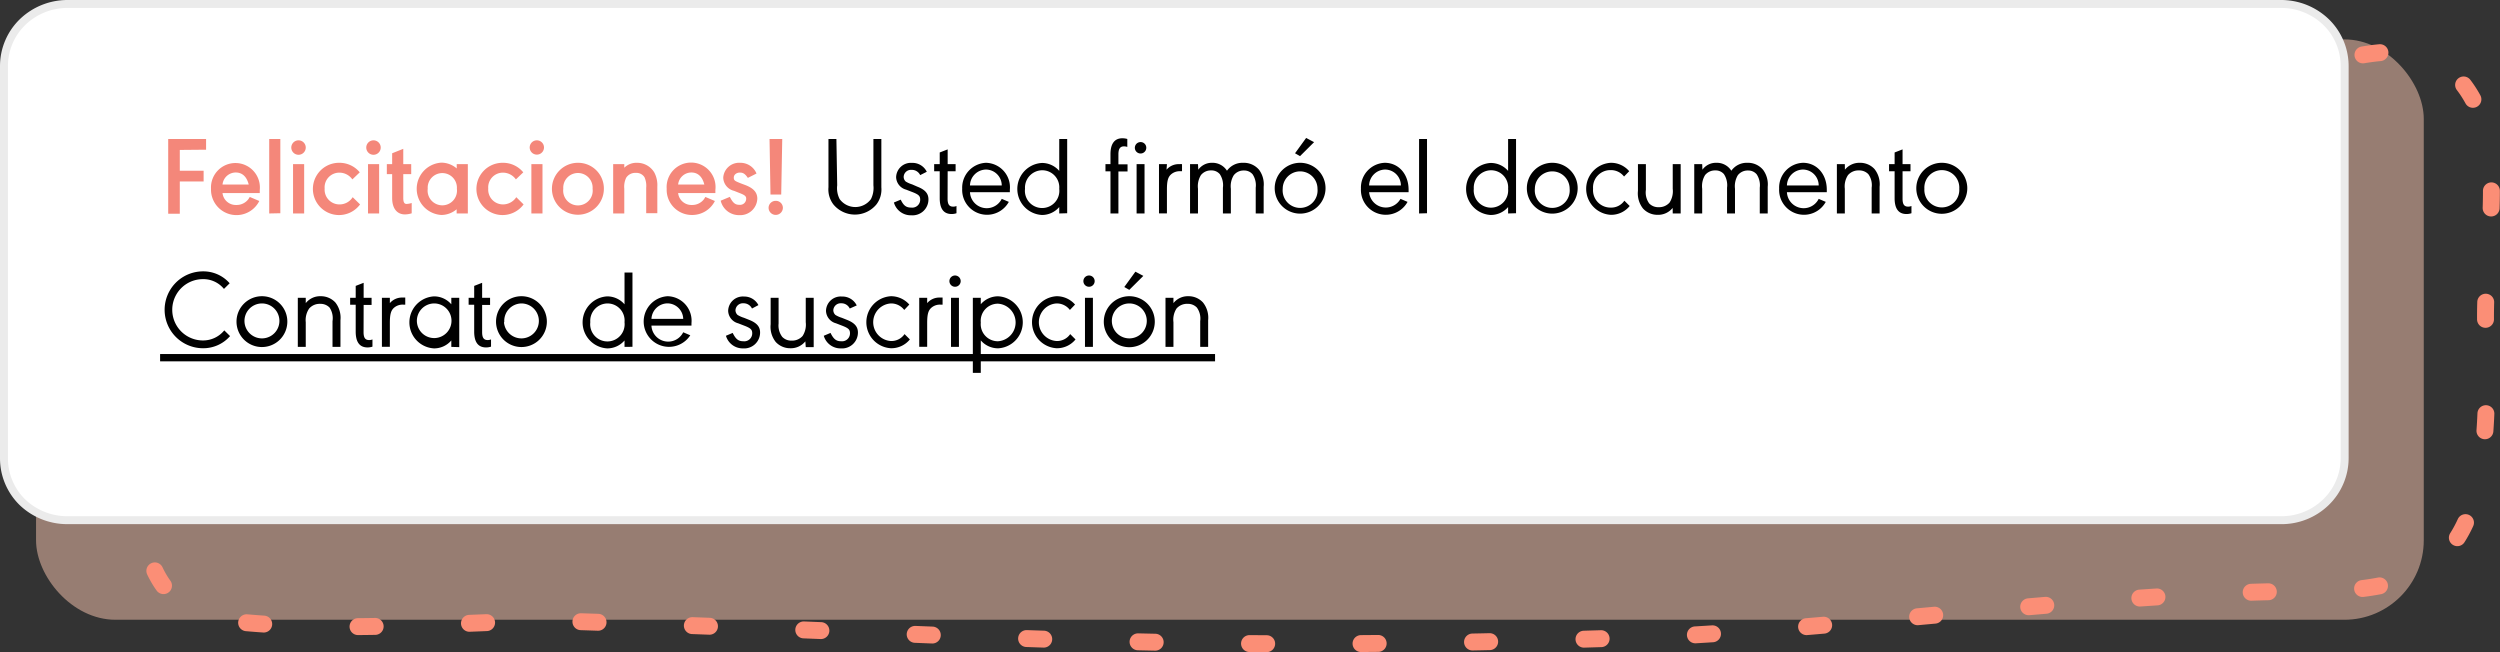
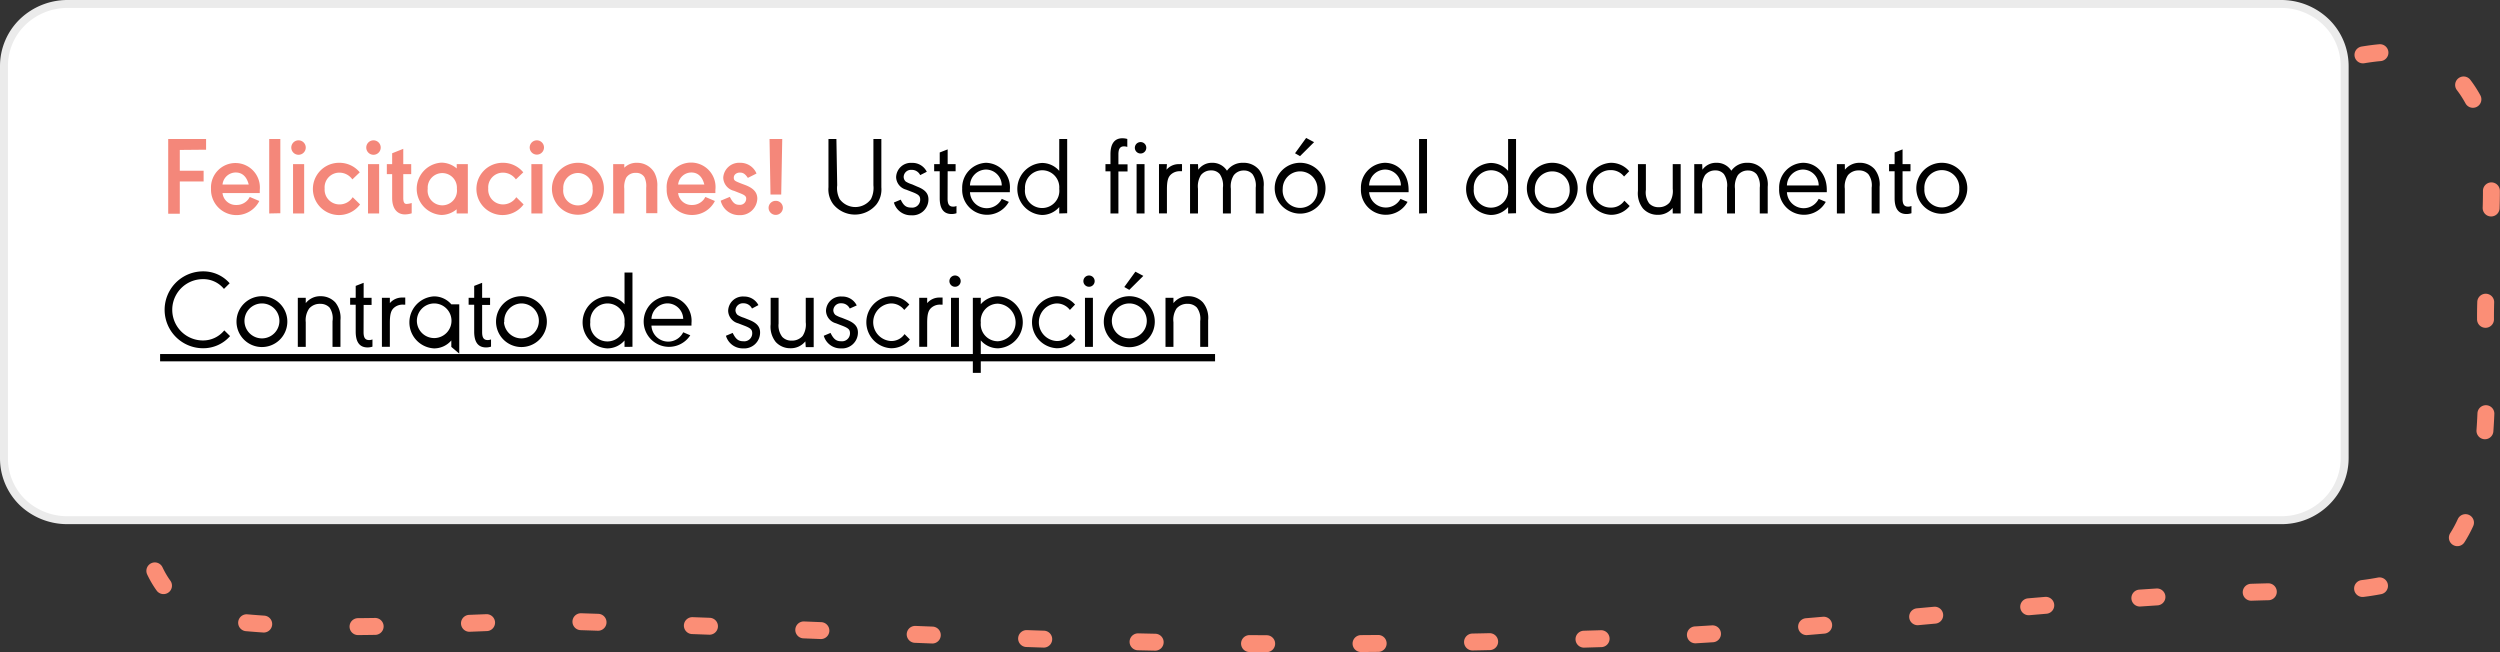
<svg xmlns="http://www.w3.org/2000/svg" data-name="Calque 1" viewBox="0 0 314.8 82.12">
  <rect x="0" y="0" width="314.8" height="82.12" fill="#333333" stroke="none" />
-   <rect width="300.66" height="73.08" x="4.54" y="4.96" fill="#fdc9b3" opacity=".5" rx="10" style="isolation:isolate" />
  <path fill="none" stroke="#fb8e76" stroke-dasharray="2.16 11.88" stroke-linecap="round" stroke-width="2.13" d="m31.14 9.22 250 1c9.28-.3 21.12-7.42 27.77-1 7.74 7.57 3.72 21.3 4.09 32.1 1 27.62-4.09 33.13-22.14 33.13-25.22 0-61.39 5.07-84 5.8-58.75 2-76-.07-134.76-2-10.6-.35-26.71 1.63-42.6.02s-11.4-19-11.4-40l2.85-20.13a10.1 10.1 0 0 1 10.19-8.92Z" />
  <path fill="#fff" fill-rule="evenodd" stroke="#ebebeb" d="M287.2 65.5H8.5a8.15 8.15 0 0 1-5.7-2.28 7.74 7.74 0 0 1-2.3-5.54V8.32a7.74 7.74 0 0 1 2.34-5.54A8.15 8.15 0 0 1 8.5.5h278.7a8.15 8.15 0 0 1 5.7 2.28 7.74 7.74 0 0 1 2.34 5.54v49.36a7.74 7.74 0 0 1-2.34 5.54 8 8 0 0 1-5.7 2.28Z" />
  <path fill="#f4877a" d="M22.64 18.88v2.62h3v1.35h-3v4.06h-1.46V17.5h4.77v1.35ZM28.02 24.31a1.68 1.68 0 0 0 1.73 1.5 1.85 1.85 0 0 0 1.57-.79.41.41 0 0 1 .07-.12.64.64 0 0 0 .06-.1l1.2.51a3.21 3.21 0 0 1-6.08-1.54 3.08 3.08 0 1 1 6.14.15v.39Zm3.3-1.07c-.25-1-.82-1.52-1.64-1.52a1.68 1.68 0 0 0-1.66 1.52ZM33.9 26.88V17.5h1.4v9.35ZM38.5 18.57a.91.91 0 1 1-.91-.9.91.91 0 0 1 .91.9Zm-.2 8.31h-1.4v-6.21h1.4ZM44.37 22.59a2 2 0 0 0-1.61-.85 1.85 1.85 0 0 0-1.88 2 1.86 1.86 0 0 0 1.88 2 1.94 1.94 0 0 0 1.65-.91l.93.91a3.29 3.29 0 1 1-2.59-5.24 3.3 3.3 0 0 1 2.55 1.2ZM47.94 18.57a.91.91 0 1 1-.91-.9.91.91 0 0 1 .91.9Zm-.2 8.31h-1.4v-6.21h1.4ZM51.78 21.93h-1v3c0 .53.13.75.41.75a2.27 2.27 0 0 0 .65-.12v1.3A3 3 0 0 1 51 27c-1 0-1.62-.74-1.62-2.07v-3h-.67v-1.26h.67V19.3l1.4-.56v1.93h1ZM57.5 26.88v-.53a3 3 0 0 1-1.91.72 3.3 3.3 0 0 1 0-6.59 3 3 0 0 1 1.92.73v-.54h1.4v6.21Zm-3.64-3.11a1.85 1.85 0 1 0 3.67 0 1.84 1.84 0 1 0-3.67 0ZM64.96 22.59a2 2 0 0 0-1.61-.85 1.85 1.85 0 0 0-1.87 2 1.86 1.86 0 0 0 1.87 2 2 2 0 0 0 1.66-.91l.92.91a3.29 3.29 0 1 1-2.59-5.24 3.28 3.28 0 0 1 2.55 1.2ZM68.5 18.57a.9.9 0 1 1-.91-.9.9.9 0 0 1 .91.9Zm-.19 8.31h-1.4v-6.21h1.4ZM76.04 23.77a3.27 3.27 0 1 1-3.22-3.27 3.24 3.24 0 0 1 3.22 3.27Zm-5.11 0a1.86 1.86 0 1 0 3.69 0 1.85 1.85 0 1 0-3.69 0ZM78.61 20.67v.45a2.17 2.17 0 0 1 1.59-.62 2.51 2.51 0 0 1 2.19 1.22 3.4 3.4 0 0 1 .38 1.78v3.35h-1.4v-3.21a2.63 2.63 0 0 0-.22-1.33 1.2 1.2 0 0 0-1.09-.54 1.35 1.35 0 0 0-1.21.61 2.61 2.61 0 0 0-.24 1.39v3.11h-1.4v-6.21ZM85.39 24.31a1.68 1.68 0 0 0 1.73 1.5 1.85 1.85 0 0 0 1.57-.79.41.41 0 0 1 .07-.12.64.64 0 0 0 .06-.1l1.2.51a3.2 3.2 0 0 1-2.9 1.76 3.17 3.17 0 0 1-3.17-3.3 3.08 3.08 0 1 1 6.13.15v.39Zm3.3-1.07c-.25-1-.82-1.52-1.63-1.52a1.68 1.68 0 0 0-1.67 1.52ZM91.9 24.79c.39.77.68 1 1.2 1a.77.77 0 0 0 .86-.77c0-.32-.17-.46-.9-.74l-.63-.25a1.76 1.76 0 0 1-1.36-1.67 2 2 0 0 1 2.12-1.86 2.19 2.19 0 0 1 2.07 1.35l-1.09.55c-.34-.5-.59-.67-1-.67s-.77.25-.77.63.14.43.88.73l.59.22c1 .39 1.49.91 1.49 1.7a2.15 2.15 0 0 1-2.27 2.08 2.36 2.36 0 0 1-2.34-1.82ZM98.58 26.16a.9.9 0 0 1-1.8 0 .89.89 0 0 1 .9-.87.88.88 0 0 1 .9.87ZM96.9 17.5h1.6l-.13 7h-1.35Z" />
-   <path d="M105.42 23.33a3 3 0 0 0 .31 1.74 2.44 2.44 0 0 0 3.94 0 3.12 3.12 0 0 0 .31-1.74V17.5h1v6.08a3.11 3.11 0 0 1-.62 2.16 3.51 3.51 0 0 1-5.42 0 3.11 3.11 0 0 1-.62-2.16V17.5h1ZM115.87 22.05a1.16 1.16 0 0 0-1.08-.66.92.92 0 0 0-1 .87.81.81 0 0 0 .26.6 3.48 3.48 0 0 0 .81.36l.64.28c1 .39 1.41.87 1.41 1.61a2 2 0 0 1-2.14 2 2.21 2.21 0 0 1-2.21-1.61l.86-.36c.37.78.71 1 1.33 1a1 1 0 0 0 1.12-1c0-.48-.2-.66-1.1-1l-.67-.26a1.68 1.68 0 0 1-1.26-1.57 1.86 1.86 0 0 1 2-1.8 2 2 0 0 1 1.86 1.12ZM119.32 25.02c0 .71.21 1 .7 1a1.05 1.05 0 0 0 .42-.08v.91a1.94 1.94 0 0 1-.61.1c-1 0-1.5-.66-1.5-2v-3.38h-.7v-.9h.7V19.2l1-.39v1.86h1v.9h-1ZM122.14 24.2a2.11 2.11 0 0 0 4 .84l.89.38a3.13 3.13 0 0 1-5.87-1.67 3.13 3.13 0 0 1 3-3.25 3.09 3.09 0 0 1 3 3.39v.31Zm4-.85a2 2 0 0 0-2-2 2.05 2.05 0 0 0-2 2ZM133.38 26.88v-.81a2.86 2.86 0 0 1-2.18 1 3.28 3.28 0 0 1 0-6.55 2.87 2.87 0 0 1 2.18 1V17.5h1v9.35Zm-4.31-3.11a2.17 2.17 0 1 0 4.31 0 2.15 2.15 0 0 0-2.17-2.33 2.19 2.19 0 0 0-2.14 2.33ZM140.83 26.88h-1v-5.31h-.63v-.9h.63v-1.26c0-1.3.51-2 1.5-2a2.25 2.25 0 0 1 .62.09v1a1.37 1.37 0 0 0-.42-.07c-.49 0-.7.32-.7 1v1.26h1.15v.9h-1.15ZM144.34 18.6a.72.72 0 1 1-.71-.71.71.71 0 0 1 .71.71Zm-.22 8.28h-1v-6.21h1ZM146.89 21.37a2 2 0 0 1 1.62-.7 1.77 1.77 0 0 1 .33 0v.89h-.27a1.64 1.64 0 0 0-1 .31c-.48.35-.63.85-.63 2v3h-1v-6.2h1ZM150.89 21.37a2.08 2.08 0 0 1 1.75-.87 2.14 2.14 0 0 1 1.86 1 2.4 2.4 0 0 1 2.05-1 2.51 2.51 0 0 1 2 .89 3.07 3.07 0 0 1 .57 2.13v3.36h-1v-3.24a2.49 2.49 0 0 0-.39-1.69 1.37 1.37 0 0 0-1.08-.48 1.57 1.57 0 0 0-1.29.59 2.63 2.63 0 0 0-.37 1.71v3.11h-1v-3.24a2.53 2.53 0 0 0-.39-1.71 1.37 1.37 0 0 0-1.09-.47 1.59 1.59 0 0 0-1.29.59 2.68 2.68 0 0 0-.37 1.72v3.11h-1v-6.21h1ZM166.91 23.77a3.2 3.2 0 1 1-3.15-3.27 3.19 3.19 0 0 1 3.15 3.27Zm-5.39 0a2.2 2.2 0 1 0 4.38 0 2.19 2.19 0 1 0-4.38 0Zm2.18-4.11-.63-.36 1.4-1.93 1 .53ZM172.4 24.2a2.11 2.11 0 0 0 3.95.84l.89.38a3.13 3.13 0 0 1-5.87-1.67 3.12 3.12 0 0 1 3-3.25c1.74 0 3 1.42 3 3.39v.31Zm4-.85a2 2 0 0 0-2-2 2.05 2.05 0 0 0-2 2ZM178.69 26.88V17.5h1v9.35ZM189.9 26.88v-.81a2.88 2.88 0 0 1-2.19 1 3.28 3.28 0 0 1 0-6.55 2.89 2.89 0 0 1 2.19 1V17.5h1v9.35Zm-4.32-3.11a2.17 2.17 0 1 0 4.32 0 2.15 2.15 0 0 0-2.17-2.33 2.19 2.19 0 0 0-2.15 2.33ZM198.66 23.77a3.2 3.2 0 1 1-3.16-3.27 3.19 3.19 0 0 1 3.16 3.27Zm-5.39 0a2.2 2.2 0 1 0 4.38 0 2.19 2.19 0 1 0-4.38 0ZM204.5 22.23a2.08 2.08 0 0 0-1.7-.81 2.18 2.18 0 0 0-2.2 2.35 2.19 2.19 0 0 0 2.22 2.37 2 2 0 0 0 1.72-.87l.67.67a3 3 0 0 1-2.38 1.11 3.28 3.28 0 0 1 0-6.55 3 3 0 0 1 2.32 1.06ZM210.62 26.18a2.33 2.33 0 0 1-1.88.87 2.45 2.45 0 0 1-1.85-.79 3.07 3.07 0 0 1-.64-2.23v-3.36h1v3.24a2.36 2.36 0 0 0 .42 1.71 1.57 1.57 0 0 0 1.18.47 1.76 1.76 0 0 0 1.38-.58 2.64 2.64 0 0 0 .4-1.74v-3.1h1v6.21h-1ZM214.37 21.37a2.08 2.08 0 0 1 1.75-.87 2.15 2.15 0 0 1 1.89 1 2.37 2.37 0 0 1 2-1 2.48 2.48 0 0 1 2 .89 3.07 3.07 0 0 1 .58 2.13v3.36h-1v-3.24a2.49 2.49 0 0 0-.39-1.69 1.37 1.37 0 0 0-1.08-.48 1.57 1.57 0 0 0-1.29.59 2.7 2.7 0 0 0-.36 1.71v3.11h-1v-3.24a2.53 2.53 0 0 0-.39-1.71 1.36 1.36 0 0 0-1.09-.47 1.6 1.6 0 0 0-1.29.59 2.69 2.69 0 0 0-.36 1.72v3.11h-1v-6.21h1ZM225.01 24.2a2.11 2.11 0 0 0 4 .84l.89.38a3.13 3.13 0 0 1-5.87-1.67 3.12 3.12 0 0 1 3-3.25c1.73 0 3 1.42 3 3.39v.31Zm4-.85a2 2 0 0 0-2-2 2.05 2.05 0 0 0-2 2ZM232.31 21.37a2.33 2.33 0 0 1 1.88-.87 2.45 2.45 0 0 1 1.85.79 3.07 3.07 0 0 1 .64 2.23v3.36h-1v-3.24a2.36 2.36 0 0 0-.42-1.71 1.57 1.57 0 0 0-1.18-.47 1.73 1.73 0 0 0-1.38.59 2.57 2.57 0 0 0-.4 1.72v3.11h-1v-6.21h1ZM239.57 25.02c0 .71.21 1 .7 1a1.11 1.11 0 0 0 .42-.08v.91a2.05 2.05 0 0 1-.62.1c-1 0-1.5-.66-1.5-2v-3.38h-.7v-.9h.7V19.2l1-.39v1.86h1v.9h-1ZM247.72 23.77a3.21 3.21 0 1 1-3.16-3.27 3.2 3.2 0 0 1 3.16 3.27Zm-5.4 0a2.2 2.2 0 1 0 4.39 0 2.2 2.2 0 1 0-4.39 0ZM28.2 36.38a3.34 3.34 0 0 0-2.65-1.23 3.86 3.86 0 0 0 0 7.72 3.43 3.43 0 0 0 2.69-1.27l.73.72a4.47 4.47 0 0 1-3.4 1.53 4.84 4.84 0 0 1 0-9.68 4.4 4.4 0 0 1 3.35 1.5ZM36.18 40.57a3.2 3.2 0 1 1-3.15-3.27 3.19 3.19 0 0 1 3.15 3.27Zm-5.39 0a2.2 2.2 0 1 0 2.15-2.36 2.2 2.2 0 0 0-2.15 2.36ZM38.5 38.17a2.3 2.3 0 0 1 1.88-.87 2.47 2.47 0 0 1 1.85.79 3.11 3.11 0 0 1 .64 2.23v3.36h-1v-3.24a2.4 2.4 0 0 0-.37-1.71 1.57 1.57 0 0 0-1.18-.47 1.75 1.75 0 0 0-1.39.59 2.58 2.58 0 0 0-.43 1.72v3.11h-1V37.5h1ZM45.78 41.82c0 .71.21 1 .7 1a1.05 1.05 0 0 0 .42-.08v.91a2 2 0 0 1-.61.1c-1 0-1.5-.66-1.5-2v-3.38h-.7v-.87h.7V36l1-.39v1.89h1v.9h-1ZM49.09 38.17a2 2 0 0 1 1.62-.7 1.62 1.62 0 0 1 .32 0v.89h-.26a1.64 1.64 0 0 0-1.05.31c-.48.35-.63.85-.63 2v3h-1V37.5h1ZM56.83 43.68v-.81a2.86 2.86 0 0 1-2.18 1 3.28 3.28 0 0 1 0-6.55 2.85 2.85 0 0 1 2.18 1v-.82h1v6.21Zm-4.33-3.11a2.18 2.18 0 1 0 2.14-2.36 2.19 2.19 0 0 0-2.14 2.36ZM60.71 41.82c0 .71.21 1 .7 1a1.11 1.11 0 0 0 .42-.08v.91a2.05 2.05 0 0 1-.62.1c-1 0-1.5-.66-1.5-2v-3.38h-.7v-.87h.7V36l1-.39v1.89h1v.9h-1ZM68.86 40.57a3.2 3.2 0 1 1-3.15-3.27 3.2 3.2 0 0 1 3.15 3.27Zm-5.4 0a2.2 2.2 0 1 0 2.16-2.36 2.2 2.2 0 0 0-2.12 2.36ZM78.64 43.68v-.81a2.86 2.86 0 0 1-2.18 1 3.28 3.28 0 0 1 0-6.55 2.87 2.87 0 0 1 2.18 1v-4h1v9.35Zm-4.31-3.11a2.17 2.17 0 1 0 4.31 0 2.15 2.15 0 0 0-2.14-2.36 2.19 2.19 0 0 0-2.17 2.36ZM82.03 41a2.11 2.11 0 0 0 4 .84l.89.38a3.19 3.19 0 1 1-2.85-4.92 3.09 3.09 0 0 1 3 3.39V41Zm4-.85a2 2 0 0 0-2-1.95 2.05 2.05 0 0 0-2 1.95ZM94.69 38.85a1.17 1.17 0 0 0-1.08-.66.93.93 0 0 0-1 .87.82.82 0 0 0 .27.6 3.48 3.48 0 0 0 .81.36l.6.24c1 .39 1.42.87 1.42 1.61a2 2 0 0 1-2.14 2 2.2 2.2 0 0 1-2.16-1.59l.85-.36c.38.78.72 1.05 1.33 1.05a1 1 0 0 0 1.13-1c0-.48-.2-.66-1.1-1l-.67-.26a1.68 1.68 0 0 1-1.26-1.57 1.85 1.85 0 0 1 2-1.8 2 2 0 0 1 1.81 1.08ZM101.41 42.98a2.33 2.33 0 0 1-1.88.87 2.45 2.45 0 0 1-1.85-.79 3.07 3.07 0 0 1-.64-2.23V37.5h1v3.24a2.36 2.36 0 0 0 .46 1.68 1.55 1.55 0 0 0 1.18.47 1.76 1.76 0 0 0 1.38-.58 2.62 2.62 0 0 0 .4-1.74V37.5h1v6.21h-1ZM107 38.85a1.15 1.15 0 0 0-1.07-.66.93.93 0 0 0-1 .87.82.82 0 0 0 .27.6 3.48 3.48 0 0 0 .81.36l.6.24c1 .39 1.42.87 1.42 1.61a2 2 0 0 1-2.15 2 2.19 2.19 0 0 1-2.15-1.59l.85-.36c.38.78.72 1.05 1.33 1.05a1 1 0 0 0 1.12-1c0-.48-.19-.66-1.09-1l-.67-.26a1.68 1.68 0 0 1-1.26-1.57 1.85 1.85 0 0 1 2-1.8 2 2 0 0 1 1.87 1.12ZM113.86 39.03a2.06 2.06 0 0 0-1.69-.82 2.37 2.37 0 0 0 0 4.73 2 2 0 0 0 1.73-.87l.67.67a3 3 0 0 1-2.38 1.11 3.28 3.28 0 0 1 0-6.55 3.06 3.06 0 0 1 2.31 1.05ZM116.75 38.17a2 2 0 0 1 1.62-.7 1.62 1.62 0 0 1 .32 0v.89h-.26a1.64 1.64 0 0 0-1.05.31c-.48.35-.63.85-.63 2v3h-1V37.5h1ZM120.97 35.4a.71.71 0 1 1-.71-.71.71.71 0 0 1 .71.71Zm-.22 8.28h-1V37.5h1ZM123.5 37.5v.81a2.88 2.88 0 0 1 2.19-1 3.28 3.28 0 0 1 0 6.55 2.86 2.86 0 0 1-2.19-1v4.09h-1V37.5Zm0 3.13a2.15 2.15 0 0 0 2.17 2.34 2.37 2.37 0 0 0 0-4.73 2.16 2.16 0 0 0-2.17 2.36ZM134.72 39.03a2.06 2.06 0 0 0-1.69-.82 2.37 2.37 0 0 0 0 4.73 2 2 0 0 0 1.73-.87l.67.67a3 3 0 0 1-2.38 1.11 3.28 3.28 0 0 1 0-6.55 3.06 3.06 0 0 1 2.32 1.05ZM137.84 35.4a.71.71 0 0 1-.71.71.71.71 0 1 1 0-1.42.71.71 0 0 1 .71.71Zm-.22 8.28h-1V37.5h1ZM145.41 40.57a3.21 3.21 0 1 1-3.16-3.27 3.2 3.2 0 0 1 3.16 3.27Zm-5.4 0a2.2 2.2 0 1 0 2.16-2.36 2.2 2.2 0 0 0-2.16 2.36Zm2.19-4.07-.63-.36 1.4-1.93 1 .53ZM147.76 38.17a2.3 2.3 0 0 1 1.87-.87 2.45 2.45 0 0 1 1.85.79 3.07 3.07 0 0 1 .65 2.23v3.36h-1v-3.24a2.36 2.36 0 0 0-.42-1.71 1.55 1.55 0 0 0-1.18-.47 1.74 1.74 0 0 0-1.38.59 2.58 2.58 0 0 0-.39 1.72v3.11h-1V37.5h1Z" />
+   <path d="M105.42 23.33a3 3 0 0 0 .31 1.74 2.44 2.44 0 0 0 3.94 0 3.12 3.12 0 0 0 .31-1.74V17.5h1v6.08a3.11 3.11 0 0 1-.62 2.16 3.51 3.51 0 0 1-5.42 0 3.11 3.11 0 0 1-.62-2.16V17.5h1ZM115.87 22.05a1.16 1.16 0 0 0-1.08-.66.92.92 0 0 0-1 .87.81.81 0 0 0 .26.6 3.48 3.48 0 0 0 .81.36l.64.28c1 .39 1.41.87 1.41 1.61a2 2 0 0 1-2.14 2 2.21 2.21 0 0 1-2.21-1.61l.86-.36c.37.78.71 1 1.33 1a1 1 0 0 0 1.12-1c0-.48-.2-.66-1.1-1l-.67-.26a1.68 1.68 0 0 1-1.26-1.57 1.86 1.86 0 0 1 2-1.8 2 2 0 0 1 1.86 1.12ZM119.32 25.02c0 .71.21 1 .7 1a1.05 1.05 0 0 0 .42-.08v.91a1.94 1.94 0 0 1-.61.1c-1 0-1.5-.66-1.5-2v-3.38h-.7v-.9h.7V19.2l1-.39v1.86h1v.9h-1ZM122.14 24.2a2.11 2.11 0 0 0 4 .84l.89.38a3.13 3.13 0 0 1-5.87-1.67 3.13 3.13 0 0 1 3-3.25 3.09 3.09 0 0 1 3 3.39v.31Zm4-.85a2 2 0 0 0-2-2 2.05 2.05 0 0 0-2 2ZM133.38 26.88v-.81a2.86 2.86 0 0 1-2.18 1 3.28 3.28 0 0 1 0-6.55 2.87 2.87 0 0 1 2.18 1V17.5h1v9.35Zm-4.31-3.11a2.17 2.17 0 1 0 4.31 0 2.15 2.15 0 0 0-2.17-2.33 2.19 2.19 0 0 0-2.14 2.33ZM140.83 26.88h-1v-5.31h-.63v-.9h.63v-1.26c0-1.3.51-2 1.5-2a2.25 2.25 0 0 1 .62.09v1a1.37 1.37 0 0 0-.42-.07c-.49 0-.7.32-.7 1v1.26h1.15v.9h-1.15ZM144.34 18.6a.72.72 0 1 1-.71-.71.71.71 0 0 1 .71.71Zm-.22 8.28h-1v-6.21h1ZM146.89 21.37a2 2 0 0 1 1.62-.7 1.77 1.77 0 0 1 .33 0v.89h-.27a1.64 1.64 0 0 0-1 .31c-.48.35-.63.85-.63 2v3h-1v-6.2h1ZM150.89 21.37a2.08 2.08 0 0 1 1.75-.87 2.14 2.14 0 0 1 1.86 1 2.4 2.4 0 0 1 2.05-1 2.51 2.51 0 0 1 2 .89 3.07 3.07 0 0 1 .57 2.13v3.36h-1v-3.24a2.49 2.49 0 0 0-.39-1.69 1.37 1.37 0 0 0-1.08-.48 1.57 1.57 0 0 0-1.29.59 2.63 2.63 0 0 0-.37 1.71v3.11h-1v-3.24a2.53 2.53 0 0 0-.39-1.71 1.37 1.37 0 0 0-1.09-.47 1.59 1.59 0 0 0-1.29.59 2.68 2.68 0 0 0-.37 1.72v3.11h-1v-6.21h1ZM166.91 23.77a3.2 3.2 0 1 1-3.15-3.27 3.19 3.19 0 0 1 3.15 3.27Zm-5.39 0a2.2 2.2 0 1 0 4.38 0 2.19 2.19 0 1 0-4.38 0Zm2.18-4.11-.63-.36 1.4-1.93 1 .53ZM172.4 24.2a2.11 2.11 0 0 0 3.95.84l.89.38a3.13 3.13 0 0 1-5.87-1.67 3.12 3.12 0 0 1 3-3.25c1.74 0 3 1.42 3 3.39v.31Zm4-.85a2 2 0 0 0-2-2 2.05 2.05 0 0 0-2 2ZM178.69 26.88V17.5h1v9.35ZM189.9 26.88v-.81a2.88 2.88 0 0 1-2.19 1 3.28 3.28 0 0 1 0-6.55 2.89 2.89 0 0 1 2.19 1V17.5h1v9.35Zm-4.32-3.11a2.17 2.17 0 1 0 4.32 0 2.15 2.15 0 0 0-2.17-2.33 2.19 2.19 0 0 0-2.15 2.33ZM198.66 23.77a3.2 3.2 0 1 1-3.16-3.27 3.19 3.19 0 0 1 3.16 3.27Zm-5.39 0a2.2 2.2 0 1 0 4.38 0 2.19 2.19 0 1 0-4.38 0ZM204.5 22.23a2.08 2.08 0 0 0-1.7-.81 2.18 2.18 0 0 0-2.2 2.35 2.19 2.19 0 0 0 2.22 2.37 2 2 0 0 0 1.72-.87l.67.67a3 3 0 0 1-2.38 1.11 3.28 3.28 0 0 1 0-6.55 3 3 0 0 1 2.32 1.06ZM210.62 26.18a2.33 2.33 0 0 1-1.88.87 2.45 2.45 0 0 1-1.85-.79 3.07 3.07 0 0 1-.64-2.23v-3.36h1v3.24a2.36 2.36 0 0 0 .42 1.71 1.57 1.57 0 0 0 1.18.47 1.76 1.76 0 0 0 1.38-.58 2.64 2.64 0 0 0 .4-1.74v-3.1h1v6.21h-1ZM214.37 21.37a2.08 2.08 0 0 1 1.75-.87 2.15 2.15 0 0 1 1.89 1 2.37 2.37 0 0 1 2-1 2.48 2.48 0 0 1 2 .89 3.07 3.07 0 0 1 .58 2.13v3.36h-1v-3.24a2.49 2.49 0 0 0-.39-1.69 1.37 1.37 0 0 0-1.08-.48 1.57 1.57 0 0 0-1.29.59 2.7 2.7 0 0 0-.36 1.71v3.11h-1v-3.24a2.53 2.53 0 0 0-.39-1.71 1.36 1.36 0 0 0-1.09-.47 1.6 1.6 0 0 0-1.29.59 2.69 2.69 0 0 0-.36 1.72v3.11h-1v-6.21h1ZM225.01 24.2a2.11 2.11 0 0 0 4 .84l.89.38a3.13 3.13 0 0 1-5.87-1.67 3.12 3.12 0 0 1 3-3.25c1.73 0 3 1.42 3 3.39v.31Zm4-.85a2 2 0 0 0-2-2 2.05 2.05 0 0 0-2 2ZM232.31 21.37a2.33 2.33 0 0 1 1.88-.87 2.45 2.45 0 0 1 1.85.79 3.07 3.07 0 0 1 .64 2.23v3.36h-1v-3.24a2.36 2.36 0 0 0-.42-1.71 1.57 1.57 0 0 0-1.18-.47 1.73 1.73 0 0 0-1.38.59 2.57 2.57 0 0 0-.4 1.72v3.11h-1v-6.21h1ZM239.57 25.02c0 .71.21 1 .7 1a1.11 1.11 0 0 0 .42-.08v.91a2.05 2.05 0 0 1-.62.1c-1 0-1.5-.66-1.5-2v-3.38h-.7v-.9h.7V19.2l1-.39v1.86h1v.9h-1ZM247.72 23.77a3.21 3.21 0 1 1-3.16-3.27 3.2 3.2 0 0 1 3.16 3.27Zm-5.4 0a2.2 2.2 0 1 0 4.39 0 2.2 2.2 0 1 0-4.39 0ZM28.2 36.38a3.34 3.34 0 0 0-2.65-1.23 3.86 3.86 0 0 0 0 7.72 3.43 3.43 0 0 0 2.69-1.27l.73.72a4.47 4.47 0 0 1-3.4 1.53 4.84 4.84 0 0 1 0-9.68 4.4 4.4 0 0 1 3.35 1.5ZM36.18 40.57a3.2 3.2 0 1 1-3.15-3.27 3.19 3.19 0 0 1 3.15 3.27Zm-5.39 0a2.2 2.2 0 1 0 2.15-2.36 2.2 2.2 0 0 0-2.15 2.36ZM38.5 38.17a2.3 2.3 0 0 1 1.88-.87 2.47 2.47 0 0 1 1.85.79 3.11 3.11 0 0 1 .64 2.23v3.36h-1v-3.24a2.4 2.4 0 0 0-.37-1.71 1.57 1.57 0 0 0-1.18-.47 1.75 1.75 0 0 0-1.39.59 2.58 2.58 0 0 0-.43 1.72v3.11h-1V37.5h1ZM45.78 41.82c0 .71.21 1 .7 1a1.05 1.05 0 0 0 .42-.08v.91a2 2 0 0 1-.61.1c-1 0-1.5-.66-1.5-2v-3.38h-.7v-.87h.7V36l1-.39v1.89h1v.9h-1ZM49.09 38.17a2 2 0 0 1 1.62-.7 1.62 1.62 0 0 1 .32 0v.89h-.26a1.64 1.64 0 0 0-1.05.31c-.48.35-.63.85-.63 2v3h-1V37.5h1ZM56.83 43.68v-.81a2.86 2.86 0 0 1-2.18 1 3.28 3.28 0 0 1 0-6.55 2.85 2.85 0 0 1 2.18 1h1v6.21Zm-4.33-3.11a2.18 2.18 0 1 0 2.14-2.36 2.19 2.19 0 0 0-2.14 2.36ZM60.71 41.82c0 .71.21 1 .7 1a1.11 1.11 0 0 0 .42-.08v.91a2.05 2.05 0 0 1-.62.1c-1 0-1.5-.66-1.5-2v-3.38h-.7v-.87h.7V36l1-.39v1.89h1v.9h-1ZM68.86 40.57a3.2 3.2 0 1 1-3.15-3.27 3.2 3.2 0 0 1 3.15 3.27Zm-5.4 0a2.2 2.2 0 1 0 2.16-2.36 2.2 2.2 0 0 0-2.12 2.36ZM78.64 43.68v-.81a2.86 2.86 0 0 1-2.18 1 3.28 3.28 0 0 1 0-6.55 2.87 2.87 0 0 1 2.18 1v-4h1v9.35Zm-4.31-3.11a2.17 2.17 0 1 0 4.31 0 2.15 2.15 0 0 0-2.14-2.36 2.19 2.19 0 0 0-2.17 2.36ZM82.03 41a2.11 2.11 0 0 0 4 .84l.89.38a3.19 3.19 0 1 1-2.85-4.92 3.09 3.09 0 0 1 3 3.39V41Zm4-.85a2 2 0 0 0-2-1.95 2.05 2.05 0 0 0-2 1.95ZM94.69 38.85a1.17 1.17 0 0 0-1.08-.66.93.93 0 0 0-1 .87.82.82 0 0 0 .27.6 3.48 3.48 0 0 0 .81.36l.6.24c1 .39 1.42.87 1.42 1.61a2 2 0 0 1-2.14 2 2.2 2.2 0 0 1-2.16-1.59l.85-.36c.38.78.72 1.05 1.33 1.05a1 1 0 0 0 1.13-1c0-.48-.2-.66-1.1-1l-.67-.26a1.68 1.68 0 0 1-1.26-1.57 1.85 1.85 0 0 1 2-1.8 2 2 0 0 1 1.81 1.08ZM101.41 42.98a2.33 2.33 0 0 1-1.88.87 2.45 2.45 0 0 1-1.85-.79 3.07 3.07 0 0 1-.64-2.23V37.5h1v3.24a2.36 2.36 0 0 0 .46 1.68 1.55 1.55 0 0 0 1.18.47 1.76 1.76 0 0 0 1.38-.58 2.62 2.62 0 0 0 .4-1.74V37.5h1v6.21h-1ZM107 38.85a1.15 1.15 0 0 0-1.07-.66.93.93 0 0 0-1 .87.82.82 0 0 0 .27.6 3.48 3.48 0 0 0 .81.36l.6.24c1 .39 1.42.87 1.42 1.61a2 2 0 0 1-2.15 2 2.19 2.19 0 0 1-2.15-1.59l.85-.36c.38.78.72 1.05 1.33 1.05a1 1 0 0 0 1.12-1c0-.48-.19-.66-1.09-1l-.67-.26a1.68 1.68 0 0 1-1.26-1.57 1.85 1.85 0 0 1 2-1.8 2 2 0 0 1 1.87 1.12ZM113.86 39.03a2.06 2.06 0 0 0-1.69-.82 2.37 2.37 0 0 0 0 4.73 2 2 0 0 0 1.73-.87l.67.67a3 3 0 0 1-2.38 1.11 3.28 3.28 0 0 1 0-6.55 3.06 3.06 0 0 1 2.31 1.05ZM116.75 38.17a2 2 0 0 1 1.62-.7 1.62 1.62 0 0 1 .32 0v.89h-.26a1.64 1.64 0 0 0-1.05.31c-.48.35-.63.85-.63 2v3h-1V37.5h1ZM120.97 35.4a.71.71 0 1 1-.71-.71.71.71 0 0 1 .71.71Zm-.22 8.28h-1V37.5h1ZM123.5 37.5v.81a2.88 2.88 0 0 1 2.19-1 3.28 3.28 0 0 1 0 6.55 2.86 2.86 0 0 1-2.19-1v4.09h-1V37.5Zm0 3.13a2.15 2.15 0 0 0 2.17 2.34 2.37 2.37 0 0 0 0-4.73 2.16 2.16 0 0 0-2.17 2.36ZM134.72 39.03a2.06 2.06 0 0 0-1.69-.82 2.37 2.37 0 0 0 0 4.73 2 2 0 0 0 1.73-.87l.67.67a3 3 0 0 1-2.38 1.11 3.28 3.28 0 0 1 0-6.55 3.06 3.06 0 0 1 2.32 1.05ZM137.84 35.4a.71.71 0 0 1-.71.71.71.71 0 1 1 0-1.42.71.71 0 0 1 .71.71Zm-.22 8.28h-1V37.5h1ZM145.41 40.57a3.21 3.21 0 1 1-3.16-3.27 3.2 3.2 0 0 1 3.16 3.27Zm-5.4 0a2.2 2.2 0 1 0 2.16-2.36 2.2 2.2 0 0 0-2.16 2.36Zm2.19-4.07-.63-.36 1.4-1.93 1 .53ZM147.76 38.17a2.3 2.3 0 0 1 1.87-.87 2.45 2.45 0 0 1 1.85.79 3.07 3.07 0 0 1 .65 2.23v3.36h-1v-3.24a2.36 2.36 0 0 0-.42-1.71 1.55 1.55 0 0 0-1.18-.47 1.74 1.74 0 0 0-1.38.59 2.58 2.58 0 0 0-.39 1.72v3.11h-1V37.5h1Z" />
  <path d="M20.16 45.5v-.92H153v.92Z" />
</svg>